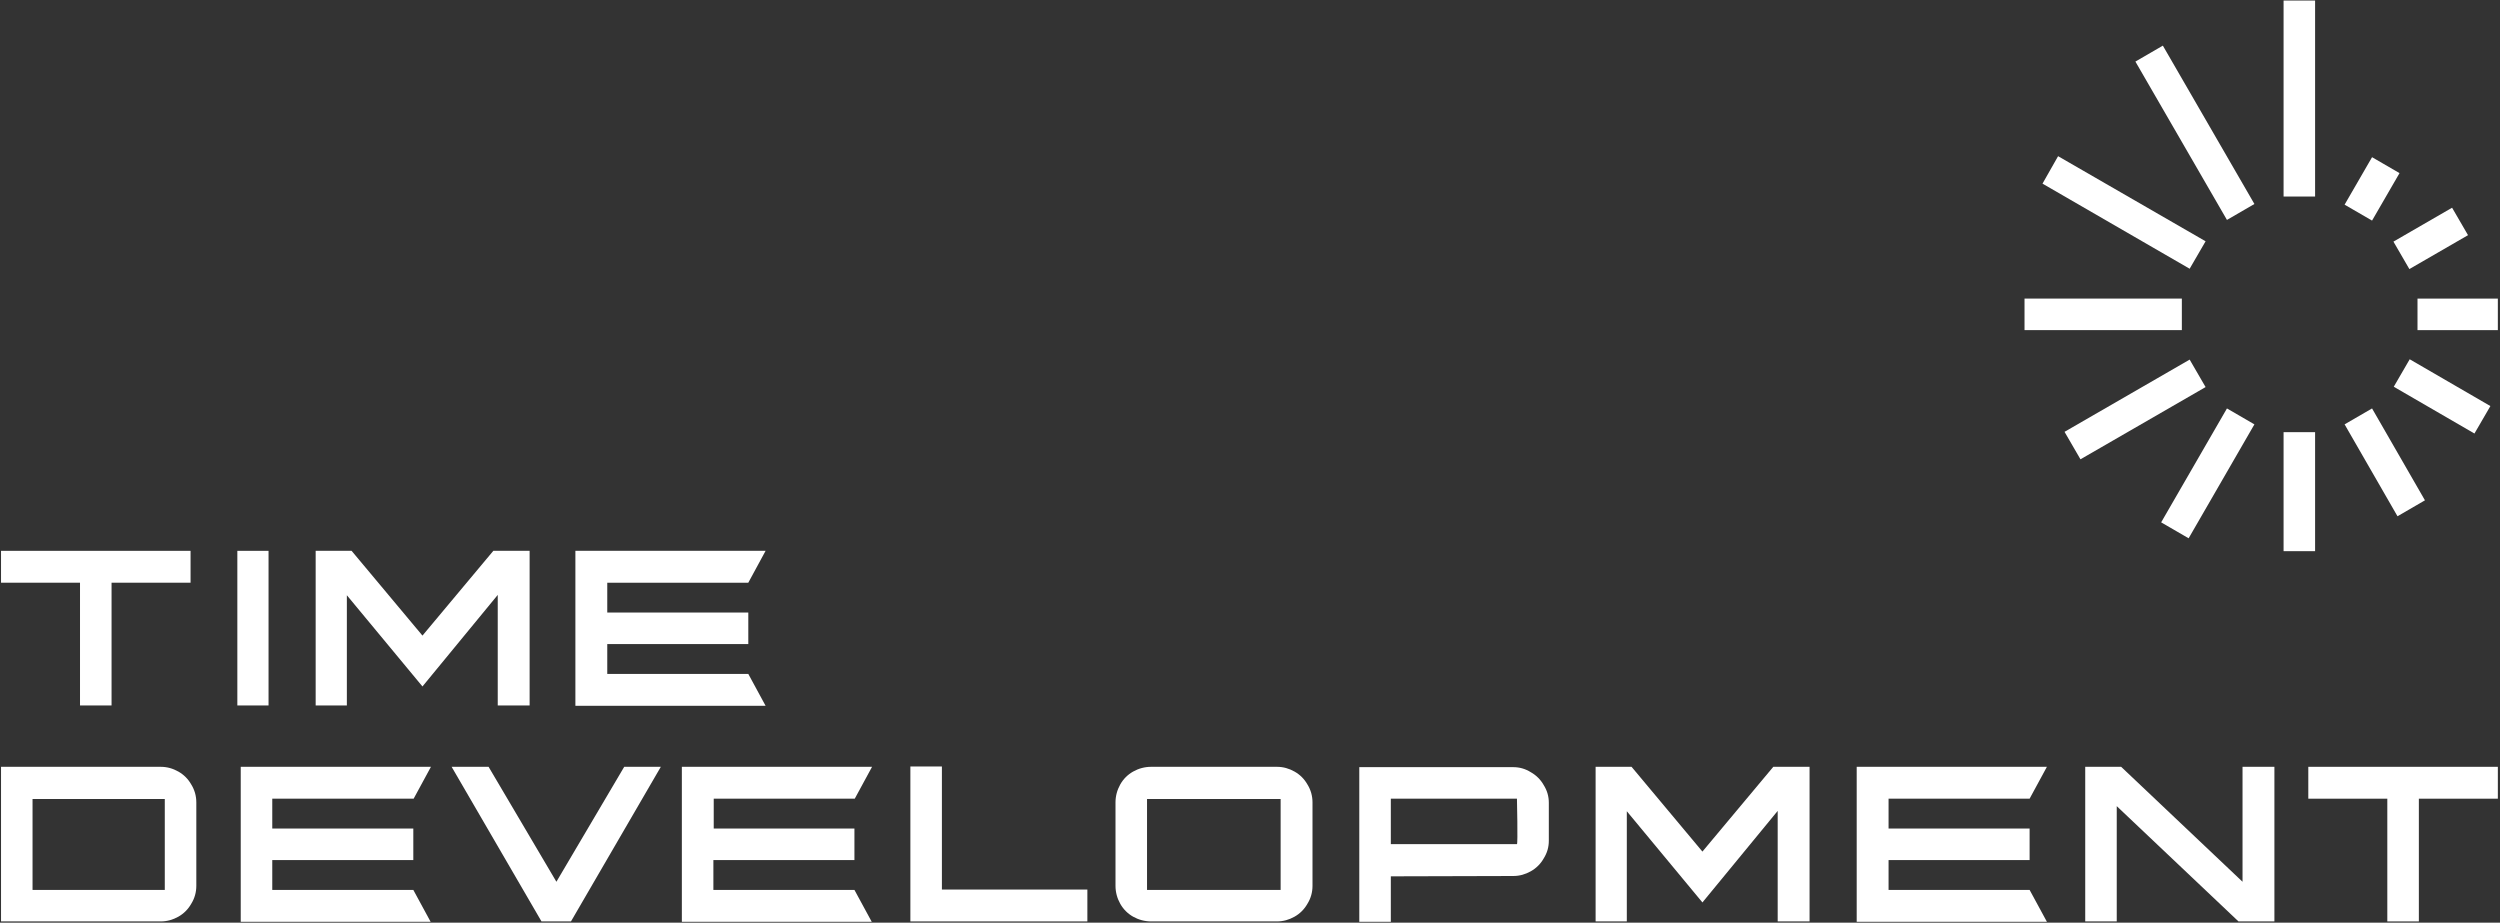
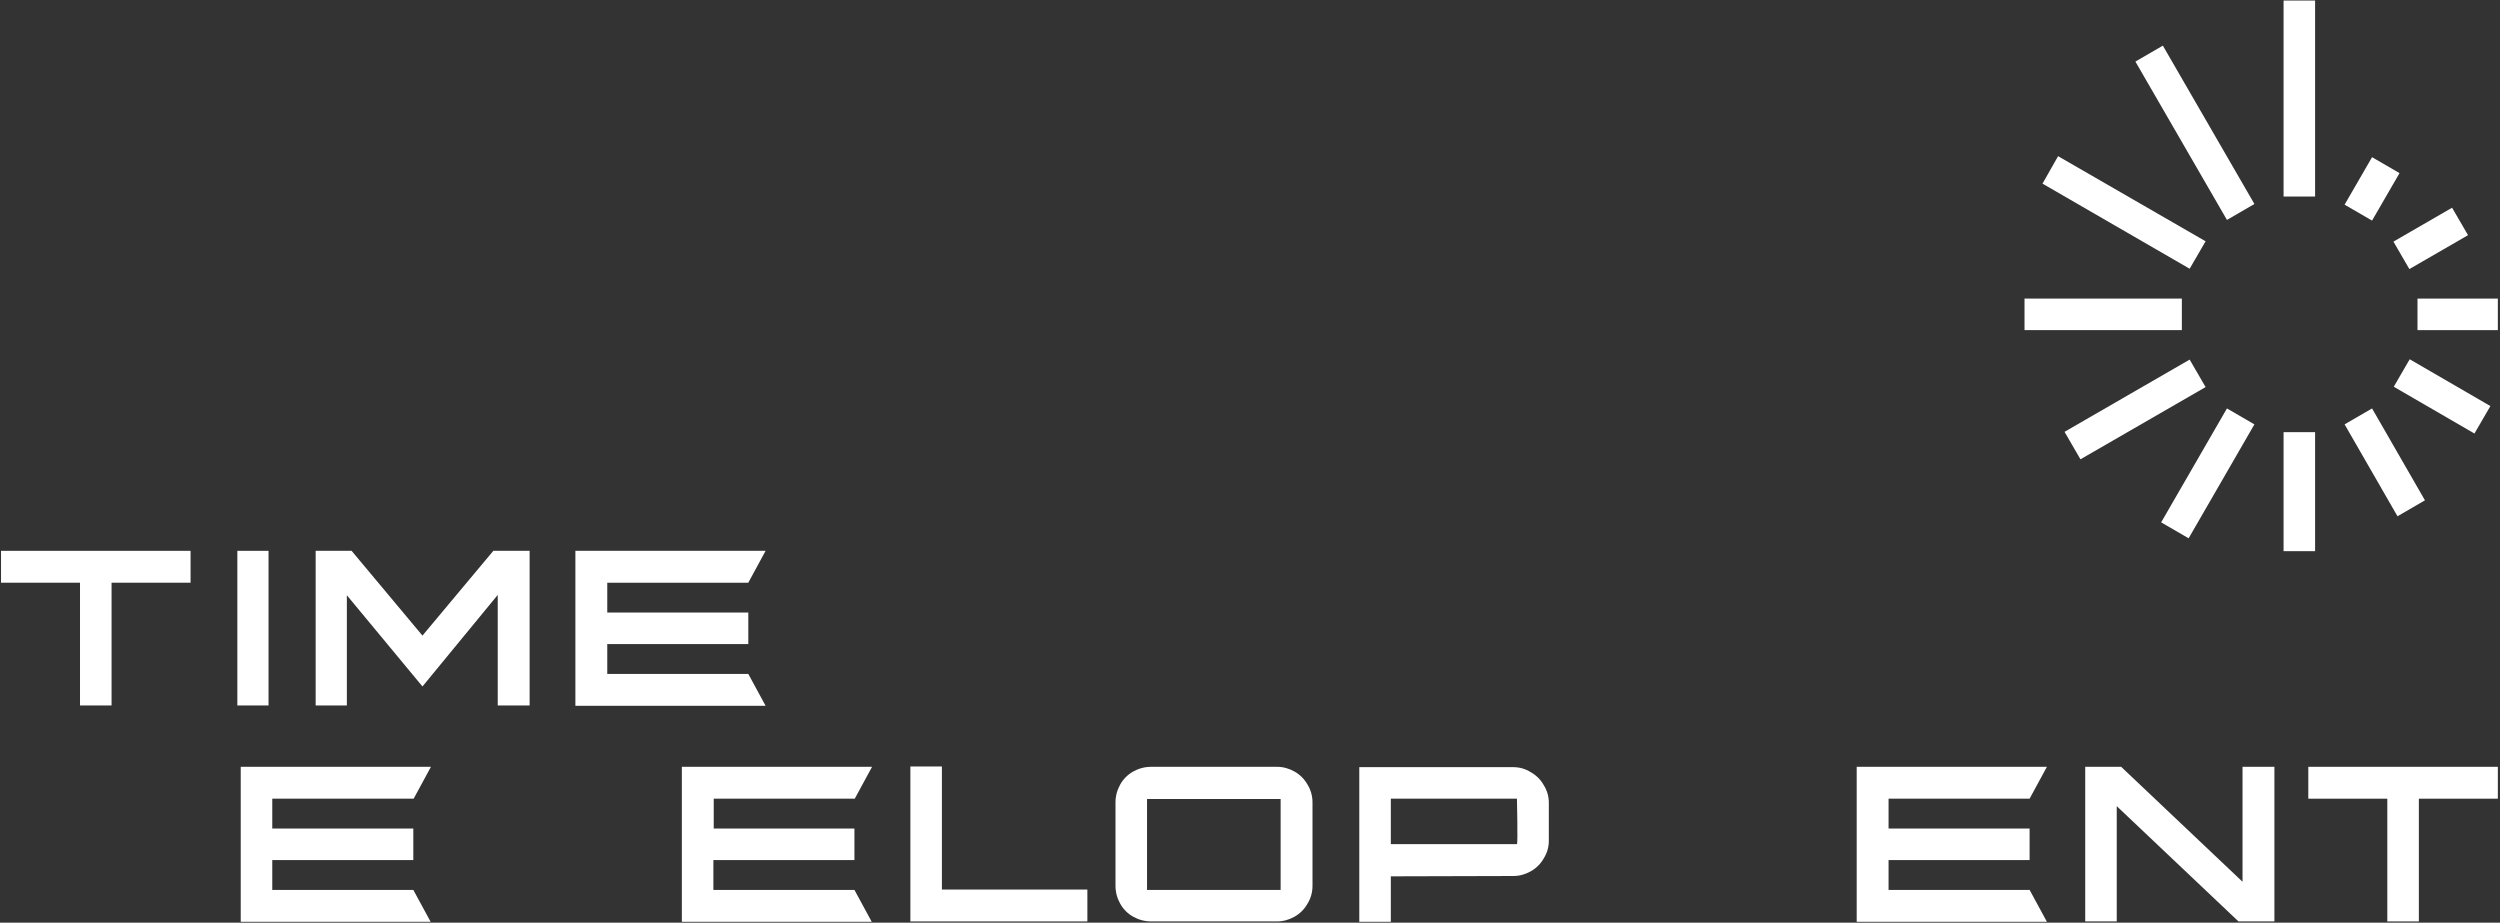
<svg xmlns="http://www.w3.org/2000/svg" width="737" zoomAndPan="magnify" viewBox="0 0 552.75 204" height="272" preserveAspectRatio="xMidYMid meet" version="1.0">
  <rect x="0" y="0" width="552.75" height="204" fill="#333333" stroke="none" />
  <defs>
    <clipPath id="b84b351dee">
      <path d="M 352 169 L 401 169 L 401 203.953 L 352 203.953 Z M 352 169 " clip-rule="nonzero" />
    </clipPath>
    <clipPath id="59f1a6b9b1">
      <path d="M 510 169 L 552.5 169 L 552.5 203.953 L 510 203.953 Z M 510 169 " clip-rule="nonzero" />
    </clipPath>
    <clipPath id="294eaaa542">
      <path d="M 461 169 L 503 169 L 503 203.953 L 461 203.953 Z M 461 169 " clip-rule="nonzero" />
    </clipPath>
    <clipPath id="b262c2848f">
      <path d="M 300 169 L 343 169 L 343 203.953 L 300 203.953 Z M 300 169 " clip-rule="nonzero" />
    </clipPath>
    <clipPath id="c1d05197e0">
      <path d="M 246 169 L 291 169 L 291 203.953 L 246 203.953 Z M 246 169 " clip-rule="nonzero" />
    </clipPath>
    <clipPath id="ac52a3b82c">
      <path d="M 201 169 L 241 169 L 241 203.953 L 201 203.953 Z M 201 169 " clip-rule="nonzero" />
    </clipPath>
    <clipPath id="fc747681a1">
-       <path d="M 99 169 L 147 169 L 147 203.953 L 99 203.953 Z M 99 169 " clip-rule="nonzero" />
-     </clipPath>
+       </clipPath>
    <clipPath id="171a64d1f3">
      <path d="M 0 169 L 44 169 L 44 203.953 L 0 203.953 Z M 0 169 " clip-rule="nonzero" />
    </clipPath>
    <clipPath id="20e0f0d921">
      <path d="M 53 169 L 96 169 L 96 203.953 L 53 203.953 Z M 53 169 " clip-rule="nonzero" />
    </clipPath>
    <clipPath id="d60900b7af">
      <path d="M 150 169 L 193 169 L 193 203.953 L 150 203.953 Z M 150 169 " clip-rule="nonzero" />
    </clipPath>
    <clipPath id="3b98372b56">
      <path d="M 410 169 L 453 169 L 453 203.953 L 410 203.953 Z M 410 169 " clip-rule="nonzero" />
    </clipPath>
    <clipPath id="4b155e8ade">
      <path d="M 534 66 L 552.5 66 L 552.5 73 L 534 73 Z M 534 66 " clip-rule="nonzero" />
    </clipPath>
    <clipPath id="2f73dc8eea">
      <path d="M 504 0.047 L 512 0.047 L 512 44 L 504 44 Z M 504 0.047 " clip-rule="nonzero" />
    </clipPath>
  </defs>
  <path fill="#ffffff" d="M 69.793 155.977 L 69.793 121.789 L 77.738 121.789 L 93.406 140.531 L 109.074 121.789 L 117.098 121.789 L 117.098 155.977 L 110.051 155.977 L 110.051 131.535 L 93.406 151.777 L 76.691 131.609 L 76.691 155.977 Z M 69.793 155.977 " fill-opacity="1" fill-rule="nonzero" />
  <path fill="#ffffff" d="M 52.477 121.789 L 59.375 121.789 L 59.375 155.977 L 52.477 155.977 Z M 52.477 121.789 " fill-opacity="1" fill-rule="nonzero" />
  <path fill="#ffffff" d="M 17.691 155.977 L 17.691 128.836 L 0.227 128.836 L 0.227 121.789 L 42.133 121.789 L 42.133 128.836 L 24.664 128.836 L 24.664 155.977 Z M 17.691 155.977 " fill-opacity="1" fill-rule="nonzero" />
  <path fill="#ffffff" d="M 127.219 155.977 L 127.219 121.789 L 169.273 121.789 L 165.449 128.836 L 134.266 128.836 L 134.266 135.434 L 165.449 135.434 L 165.449 142.406 L 134.266 142.406 L 134.266 149.004 L 165.449 149.004 L 169.273 156.051 L 127.219 156.051 Z M 127.219 155.977 " fill-opacity="1" fill-rule="nonzero" />
  <g clip-path="url(#b84b351dee)">
-     <path fill="#ffffff" d="M 352.789 203.727 L 352.789 169.543 L 360.738 169.543 L 376.406 188.285 L 392.074 169.543 L 400.094 169.543 L 400.094 203.727 L 393.047 203.727 L 393.047 179.289 L 376.406 199.531 L 359.688 179.363 L 359.688 203.727 Z M 352.789 203.727 " fill-opacity="1" fill-rule="nonzero" />
-   </g>
+     </g>
  <g clip-path="url(#59f1a6b9b1)">
    <path fill="#ffffff" d="M 527.836 203.727 L 527.836 176.59 L 510.367 176.59 L 510.367 169.543 L 552.273 169.543 L 552.273 176.59 L 534.809 176.59 L 534.809 203.727 Z M 527.836 203.727 " fill-opacity="1" fill-rule="nonzero" />
  </g>
  <g clip-path="url(#294eaaa542)">
    <path fill="#ffffff" d="M 461.043 203.727 L 461.043 169.543 L 468.988 169.543 L 495.824 194.957 L 495.824 169.543 L 502.871 169.543 L 502.871 203.727 L 494.926 203.727 L 468.012 178.238 L 468.012 203.727 Z M 461.043 203.727 " fill-opacity="1" fill-rule="nonzero" />
  </g>
  <g clip-path="url(#b262c2848f)">
    <path fill="#ffffff" d="M 300.539 203.727 L 300.539 169.617 L 334.574 169.617 C 335.996 169.617 337.273 169.992 338.473 170.742 C 339.672 171.418 340.645 172.391 341.32 173.59 C 342.07 174.793 342.445 176.066 342.445 177.488 L 342.445 185.887 C 342.445 187.309 342.07 188.586 341.32 189.785 C 340.645 190.984 339.672 191.957 338.473 192.633 C 337.273 193.309 335.996 193.684 334.574 193.684 L 307.512 193.758 L 307.512 203.805 L 300.539 203.805 Z M 335.398 186.637 C 335.625 186.637 335.398 176.59 335.398 176.59 C 333.074 176.59 307.512 176.59 307.512 176.59 C 307.512 176.59 307.512 186.637 307.512 186.637 C 307.512 186.637 333.074 186.637 335.398 186.637 Z M 335.398 186.637 " fill-opacity="1" fill-rule="nonzero" />
  </g>
  <g clip-path="url(#c1d05197e0)">
    <path fill="#ffffff" d="M 254.512 203.727 C 253.086 203.727 251.734 203.352 250.535 202.68 C 249.336 202.004 248.363 201.027 247.688 199.828 C 247.012 198.629 246.637 197.281 246.637 195.855 L 246.637 177.414 C 246.637 175.992 247.012 174.641 247.688 173.441 C 248.363 172.242 249.336 171.27 250.535 170.594 C 251.734 169.918 253.086 169.543 254.512 169.543 L 282.324 169.543 C 283.746 169.543 285.02 169.918 286.219 170.594 C 287.422 171.27 288.395 172.242 289.07 173.441 C 289.82 174.641 290.195 175.992 290.195 177.414 L 290.195 195.855 C 290.195 197.281 289.82 198.629 289.07 199.828 C 288.395 201.027 287.422 202.004 286.219 202.68 C 285.02 203.352 283.746 203.727 282.324 203.727 Z M 283.148 196.758 L 283.148 176.664 L 253.609 176.664 C 253.609 177.039 253.609 196.758 253.609 196.758 Z M 283.148 196.758 " fill-opacity="1" fill-rule="nonzero" />
  </g>
  <g clip-path="url(#ac52a3b82c)">
    <path fill="#ffffff" d="M 201.285 203.727 L 201.285 169.469 L 208.254 169.469 L 208.254 196.68 L 240.418 196.68 L 240.418 203.727 Z M 201.285 203.727 " fill-opacity="1" fill-rule="nonzero" />
  </g>
  <g clip-path="url(#fc747681a1)">
    <path fill="#ffffff" d="M 119.723 203.727 L 99.855 169.543 L 108.027 169.543 L 123.02 194.957 L 138.012 169.543 L 146.109 169.543 L 126.242 203.727 Z M 119.723 203.727 " fill-opacity="1" fill-rule="nonzero" />
  </g>
  <g clip-path="url(#171a64d1f3)">
-     <path fill="#ffffff" d="M 0.227 203.727 L 0.227 169.543 L 35.535 169.543 C 36.957 169.543 38.234 169.918 39.434 170.594 C 40.633 171.27 41.605 172.242 42.281 173.441 C 43.031 174.641 43.406 175.992 43.406 177.414 L 43.406 195.855 C 43.406 197.281 43.031 198.629 42.281 199.828 C 41.605 201.027 40.633 202.004 39.434 202.68 C 38.234 203.352 36.957 203.727 35.535 203.727 Z M 36.434 196.758 C 36.434 187.836 36.434 176.664 36.434 176.664 L 7.195 176.664 L 7.195 196.758 C 7.195 196.758 34.109 196.758 36.434 196.758 Z M 36.434 196.758 " fill-opacity="1" fill-rule="nonzero" />
-   </g>
+     </g>
  <g clip-path="url(#20e0f0d921)">
    <path fill="#ffffff" d="M 53.227 203.727 L 53.227 169.543 L 95.281 169.543 L 91.457 176.59 L 60.199 176.59 L 60.199 183.188 L 91.383 183.188 L 91.383 190.16 L 60.199 190.16 L 60.199 196.758 L 91.383 196.758 L 95.207 203.805 L 53.227 203.805 Z M 53.227 203.727 " fill-opacity="1" fill-rule="nonzero" />
  </g>
  <g clip-path="url(#d60900b7af)">
    <path fill="#ffffff" d="M 150.758 203.727 L 150.758 169.543 L 192.812 169.543 L 188.988 176.59 L 157.805 176.59 L 157.805 183.188 L 188.914 183.188 L 188.914 190.16 L 157.73 190.16 L 157.73 196.758 L 188.914 196.758 L 192.738 203.805 L 150.758 203.805 Z M 150.758 203.727 " fill-opacity="1" fill-rule="nonzero" />
  </g>
  <g clip-path="url(#3b98372b56)">
    <path fill="#ffffff" d="M 410.516 203.727 L 410.516 169.543 L 452.57 169.543 L 448.746 176.59 L 417.562 176.59 L 417.562 183.188 L 448.746 183.188 L 448.746 190.16 L 417.562 190.16 L 417.562 196.758 L 448.746 196.758 L 452.57 203.805 L 410.516 203.805 Z M 410.516 203.727 " fill-opacity="1" fill-rule="nonzero" />
  </g>
  <path fill="#ffffff" d="M 524.461 34.754 L 530.535 38.277 L 524.461 48.773 L 518.391 45.25 Z M 524.461 34.754 " fill-opacity="1" fill-rule="evenodd" />
  <path fill="#ffffff" d="M 542.156 45.926 L 545.68 51.996 L 532.711 59.492 L 529.188 53.422 Z M 542.156 45.926 " fill-opacity="1" fill-rule="evenodd" />
  <g clip-path="url(#4b155e8ade)">
    <path fill="#ffffff" d="M 534.508 66.016 L 552.273 66.016 L 552.273 72.988 L 534.508 72.988 Z M 534.508 66.016 " fill-opacity="1" fill-rule="evenodd" />
  </g>
  <path fill="#ffffff" d="M 529.262 85.508 L 532.785 79.434 L 550.625 89.781 L 547.102 95.852 Z M 529.262 85.508 " fill-opacity="1" fill-rule="evenodd" />
  <path fill="#ffffff" d="M 518.391 93.828 L 524.461 90.305 L 536.156 110.621 L 530.086 114.145 Z M 518.391 93.828 " fill-opacity="1" fill-rule="evenodd" />
  <path fill="#ffffff" d="M 504.898 95.551 L 511.867 95.551 L 511.867 121.863 L 504.898 121.863 Z M 504.898 95.551 " fill-opacity="1" fill-rule="evenodd" />
  <path fill="#ffffff" d="M 492.379 90.305 L 498.449 93.828 L 483.906 119.016 L 477.832 115.492 Z M 492.379 90.305 " fill-opacity="1" fill-rule="evenodd" />
  <path fill="#ffffff" d="M 484.133 79.508 L 487.656 85.582 L 459.992 101.551 L 456.469 95.477 Z M 484.133 79.508 " fill-opacity="1" fill-rule="evenodd" />
  <path fill="#ffffff" d="M 447.621 66.016 L 482.406 66.016 L 482.406 72.988 L 447.621 72.988 Z M 447.621 66.016 " fill-opacity="1" fill-rule="evenodd" />
  <path fill="#ffffff" d="M 451.598 40.602 L 455.043 34.531 L 487.656 53.348 L 484.133 59.418 Z M 451.598 40.602 " fill-opacity="1" fill-rule="evenodd" />
  <path fill="#ffffff" d="M 472.137 13.613 L 478.207 10.09 L 498.449 45.102 L 492.379 48.625 Z M 472.137 13.613 " fill-opacity="1" fill-rule="evenodd" />
  <g clip-path="url(#2f73dc8eea)">
    <path fill="#ffffff" d="M 504.898 0.121 L 511.867 0.121 L 511.867 43.449 L 504.898 43.449 Z M 504.898 0.121 " fill-opacity="1" fill-rule="evenodd" />
  </g>
</svg>